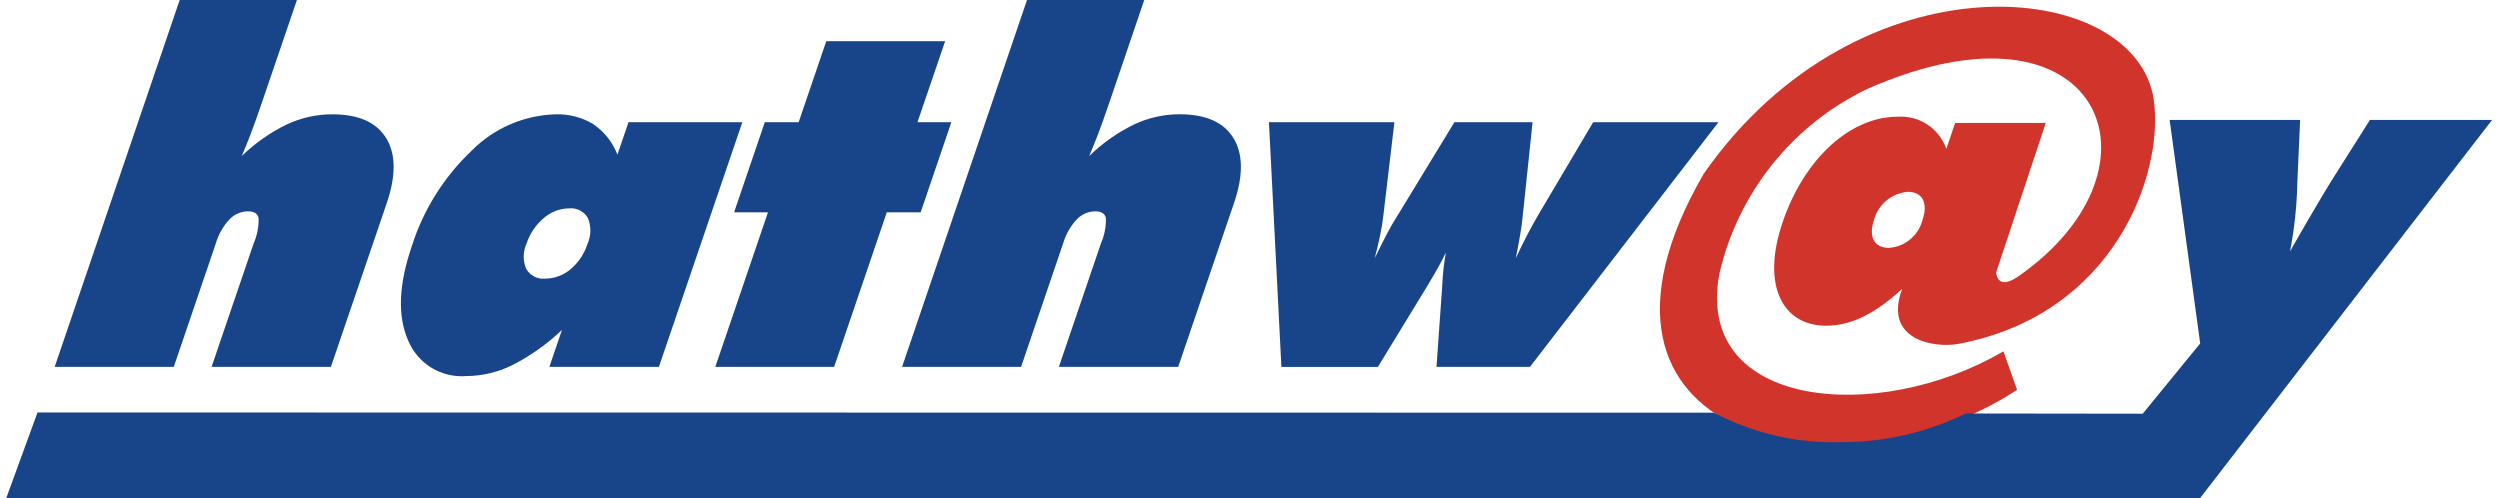
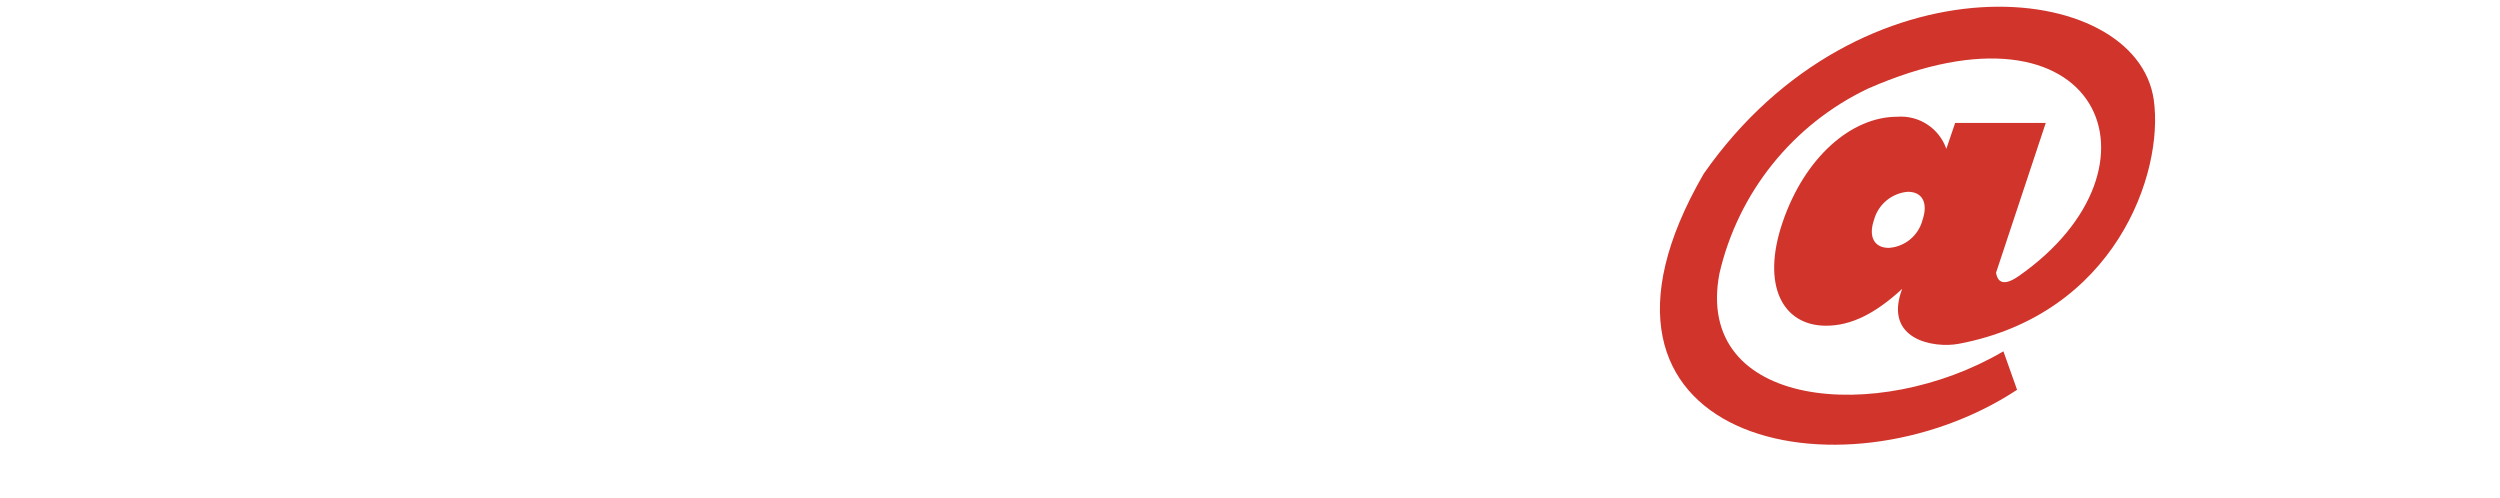
<svg xmlns="http://www.w3.org/2000/svg" width="512px" height="102px" viewBox="0 0 510 102" version="1.1">
  <g id="surface1">
-     <path style=" stroke:none;fill-rule:nonzero;fill:rgb(9.412%,27.059%,54.118%);fill-opacity:1;" d="M 10.199 75.133 L 35.801 0 L 59.809 0 L 52.727 20.75 C 51.758 23.582 50.969 25.812 50.367 27.383 C 49.762 28.957 49.141 30.5 48.512 31.953 C 51.215 29.332 54.316 27.152 57.699 25.5 C 60.621 24.125 63.816 23.41 67.047 23.41 C 72.391 23.41 76.066 25.027 78.07 28.258 C 80.074 31.492 80.133 35.902 78.242 41.496 L 66.766 75.133 L 42.332 75.133 L 50.953 49.836 C 51.66 48.211 52.008 46.449 51.965 44.672 C 51.77 43.746 51.051 43.281 49.793 43.281 C 48.352 43.289 46.973 43.887 45.984 44.938 C 44.695 46.332 43.742 48.012 43.207 49.836 L 34.59 75.133 Z M 106.816 49.918 C 106.086 51.559 106.07 53.43 106.777 55.078 C 107.562 56.445 109.074 57.223 110.641 57.062 C 112.555 57.062 114.402 56.375 115.852 55.129 C 117.48 53.762 118.684 51.961 119.324 49.934 C 120.074 48.262 120.102 46.352 119.406 44.656 C 118.625 43.289 117.113 42.512 115.551 42.672 C 113.621 42.695 111.77 43.41 110.328 44.691 C 108.695 46.078 107.48 47.895 106.82 49.934 Z M 111.512 75.133 L 114.09 67.57 C 111.098 70.422 107.715 72.828 104.043 74.719 C 101.074 76.207 97.809 76.996 94.488 77.02 C 89.312 77.426 84.477 74.426 82.539 69.609 C 80.402 64.664 80.656 58.297 83.305 50.516 C 85.664 43.027 89.895 36.262 95.594 30.859 C 100.148 26.266 106.293 23.602 112.758 23.414 C 115.488 23.32 118.188 24.023 120.523 25.434 C 122.758 26.969 124.477 29.141 125.453 31.668 L 127.719 25.031 L 151.031 25.031 L 133.945 75.133 Z M 145.496 75.133 L 156.281 43.484 L 149.344 43.484 L 155.637 25.02 L 162.57 25.02 L 168.219 8.441 L 192.566 8.441 L 186.898 25.02 L 193.84 25.02 L 187.551 43.484 L 180.617 43.484 L 169.832 75.133 Z M 183.746 75.133 L 209.332 0 L 233.34 0 L 226.281 20.75 C 225.312 23.582 224.523 25.812 223.922 27.383 C 223.32 28.957 222.719 30.441 222.066 31.953 C 224.766 29.332 227.855 27.156 231.23 25.5 C 234.148 24.121 237.34 23.402 240.566 23.398 C 245.91 23.398 249.586 25.012 251.59 28.246 C 253.594 31.477 253.648 35.891 251.762 41.484 L 240.297 75.133 L 215.859 75.133 L 224.48 49.836 C 225.188 48.211 225.535 46.445 225.492 44.672 C 225.297 43.746 224.574 43.281 223.32 43.281 C 221.879 43.289 220.5 43.887 219.512 44.938 C 218.223 46.332 217.273 48.012 216.734 49.836 L 208.117 75.133 L 183.73 75.133 Z M 261.43 75.133 L 258.879 25.02 L 284.574 25.02 L 282.309 44.16 C 282.16 45.418 281.941 46.793 281.633 48.281 C 281.324 49.766 280.949 51.309 280.547 52.883 C 281.434 51.047 282.246 49.422 282.98 48.016 C 283.66 46.695 284.402 45.41 285.203 44.16 L 296.871 25.02 L 312.871 25.02 L 310.801 44.742 C 310.703 45.652 310.559 46.809 310.309 48.215 C 310.059 49.621 309.781 51.176 309.43 52.883 C 310.199 51.227 311.004 49.586 311.852 47.969 C 312.695 46.348 313.586 44.762 314.516 43.203 L 325.285 25.02 L 350.949 25.02 L 312.34 75.133 L 293.195 75.133 L 294.309 59.383 C 294.309 59.152 294.34 58.816 294.379 58.309 C 294.48 56.098 294.727 53.898 295.113 51.723 C 294.336 53.379 293.184 55.445 291.695 57.926 C 291.266 58.605 290.992 59.062 290.844 59.344 L 281.191 75.145 L 261.414 75.145 Z M 261.43 75.133 " />
    <path style=" stroke:none;fill-rule:evenodd;fill:rgb(81.569%,20.392%,16.863%);fill-opacity:1;" d="M 347.898 35.625 C 316.18 90.445 376.23 103.438 412.098 79.828 L 409.312 71.988 C 409.293 71.938 409.219 71.988 409.188 72.012 C 383.609 86.984 345.867 83.734 351.137 56.02 C 354.969 39.441 366.141 25.516 381.492 18.18 C 429.027 -2.746 444.539 34.164 412.398 56.566 C 408.293 59.43 407.922 56.453 407.789 55.859 L 417.969 25.176 L 399.414 25.176 L 397.609 30.488 C 396.137 26.258 391.996 23.559 387.531 23.91 C 378.215 23.91 368.625 32.148 364.07 45.539 C 359.656 58.531 364.137 66.707 372.98 66.707 C 378.109 66.707 383.055 64.234 388.562 59.164 C 384.629 69.648 395.164 71.348 400.109 70.418 C 432.125 64.387 442.195 35.543 440.098 20.492 C 436.605 -4.523 379.879 -10.195 347.891 35.625 Z M 382.785 45.062 C 383.648 41.863 386.426 39.551 389.727 39.277 C 392.727 39.277 393.914 41.578 392.73 45.062 C 391.898 48.254 389.109 50.555 385.816 50.766 C 382.898 50.766 381.598 48.547 382.785 45.062 " />
-     <path style=" stroke:none;fill-rule:evenodd;fill:rgb(9.412%,27.059%,54.118%);fill-opacity:1;" d="M 449.598 70.332 L 437.832 84.727 L 401.566 84.68 C 393.574 88.594 384.785 90.602 375.891 90.555 C 366.887 90.793 357.973 88.715 350 84.516 L 6.684 84.473 L 0 102.781 L 448.957 102.816 L 509.375 24.566 L 484.359 24.566 L 476.449 37.074 C 475.344 38.863 472.406 43.727 468 51.469 C 468.898 46.82 469.402 42.105 469.496 37.371 L 470.062 24.566 L 443.344 24.566 Z M 449.598 70.332 " />
  </g>
</svg>